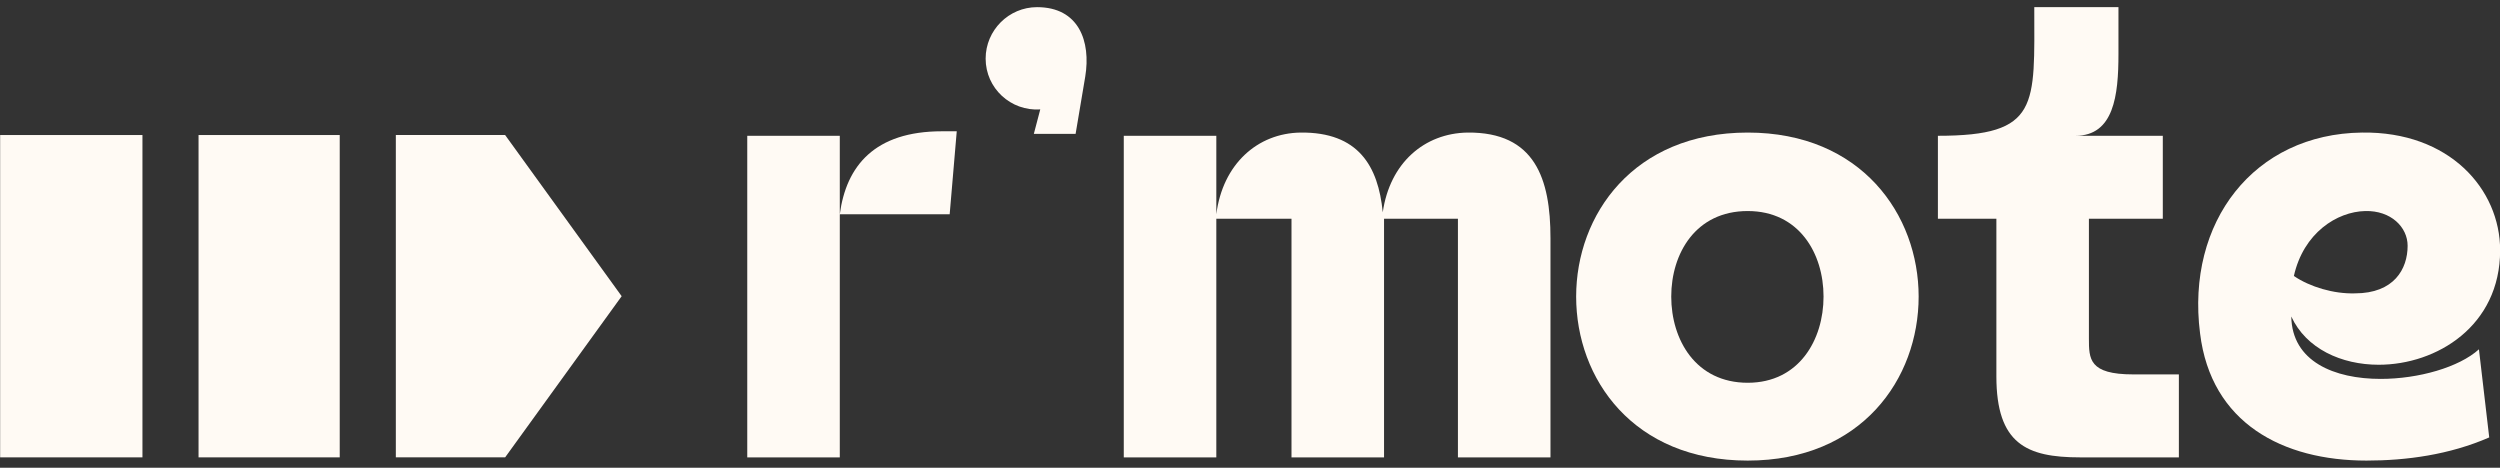
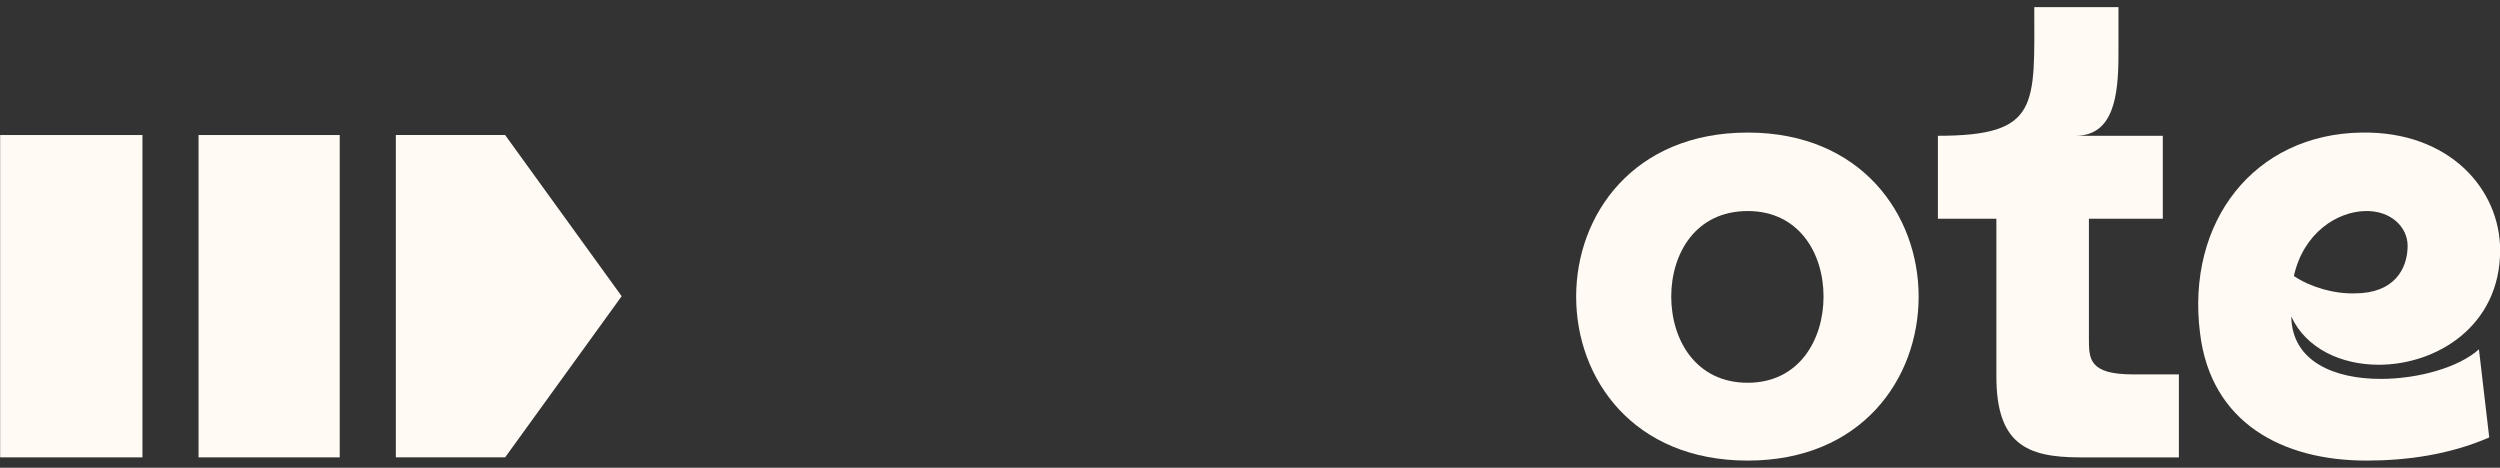
<svg xmlns="http://www.w3.org/2000/svg" version="1.1" id="Layer_1" x="0px" y="0px" width="310px" height="58px" viewBox="0 0 310 58" enable-background="new 0 0 310 58" xml:space="preserve">
  <rect x="0" y="0" width="310" height="58" fill="#333333" stroke="none" />
  <g>
    <g>
-       <path fill="#FFFAF4" d="M104.134,16.838v39.876H92.66V16.838H104.134z M117.76,26.567c-4.542,0-9.083,0-13.625,0    c0.796-5.981,4.303-10.288,12.669-10.288c0.319,0,1.593,0,1.833,0L117.76,26.567z" />
-       <path fill="#FFFAF4" d="M128.594,0.887c5.18,0,6.693,4.228,5.976,8.613l-1.195,7.099h-5.179l0.796-3.031    c-3.665,0.24-6.773-2.631-6.773-6.301C122.219,3.758,125.088,0.887,128.594,0.887z" />
-       <path fill="#FFFAF4" d="M150.824,16.838v9.729c0.796-6.221,5.099-10.049,10.438-10.129c7.172-0.08,9.642,4.147,10.2,9.89    c0.876-6.142,5.179-9.81,10.518-9.89c8.366-0.08,10.279,5.742,10.279,13.08v27.195h-11.476V27.126h-9.162v29.588h-11.476V27.126    h-9.322v29.588h-11.475V16.838H150.824z" />
      <path fill="#FFFAF4" d="M237.912,36.776c0,10.208-7.091,20.337-21.195,20.337c-14.185,0-21.274-10.129-21.274-20.337    c0-10.129,7.09-20.338,21.274-20.338C230.821,16.438,237.912,26.647,237.912,36.776z M207.234,36.776    c0,5.344,3.028,10.687,9.482,10.687c6.375,0,9.403-5.343,9.403-10.687s-3.028-10.607-9.403-10.607    C210.263,26.169,207.234,31.433,207.234,36.776z" />
      <path fill="#FFFAF4" d="M252.251,0.887h10.438v5.822c0,5.104-0.558,10.129-5.338,10.129h10.837v10.288h-9.163V41.96    c0,2.551,0,4.466,5.498,4.466h5.657v10.288h-12.271c-6.612,0-10.358-1.675-10.358-10.049V27.126h-7.251V16.838    C252.968,16.838,252.251,13.089,252.251,0.887z" />
      <path fill="#FFFAF4" d="M295.198,46.984c4.7,0,9.721-1.437,12.19-3.669l1.276,10.926c-4.94,2.154-10.279,2.872-15.22,2.872    c-10.358,0-19.284-4.626-20.638-15.792c-1.753-13.797,6.692-24.723,20.08-24.883c10.837-0.159,17.131,7.019,17.131,14.596    c0,9.41-7.889,14.195-15.06,14.195c-4.622,0-9.004-1.993-10.837-5.981C284.201,44.831,289.461,46.984,295.198,46.984z     M292.01,36.377c4.861,0,6.535-3.03,6.535-5.901c0-2.313-2.072-4.387-5.259-4.307c-3.506,0.08-7.65,2.711-8.846,8.055    C286.434,35.579,289.381,36.457,292.01,36.377z" />
    </g>
    <polygon fill="#FFFAF4" points="62.636,56.713 49.083,56.713 49.083,16.744 62.636,16.744 77.087,36.729  " />
    <rect x="0.019" y="16.744" fill="#FFFAF4" width="17.645" height="39.969" />
    <rect x="24.62" y="16.744" fill="#FFFAF4" width="17.506" height="39.969" />
  </g>
</svg>